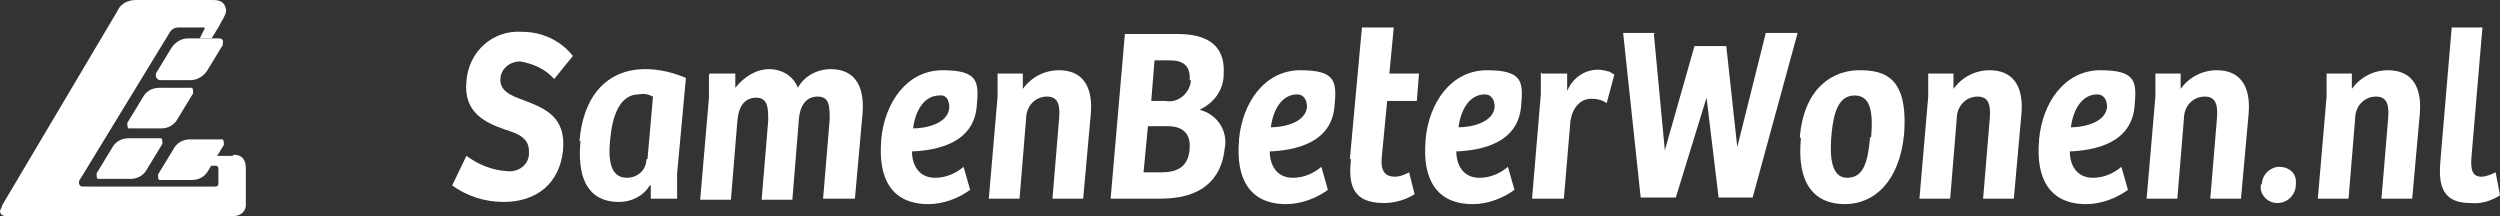
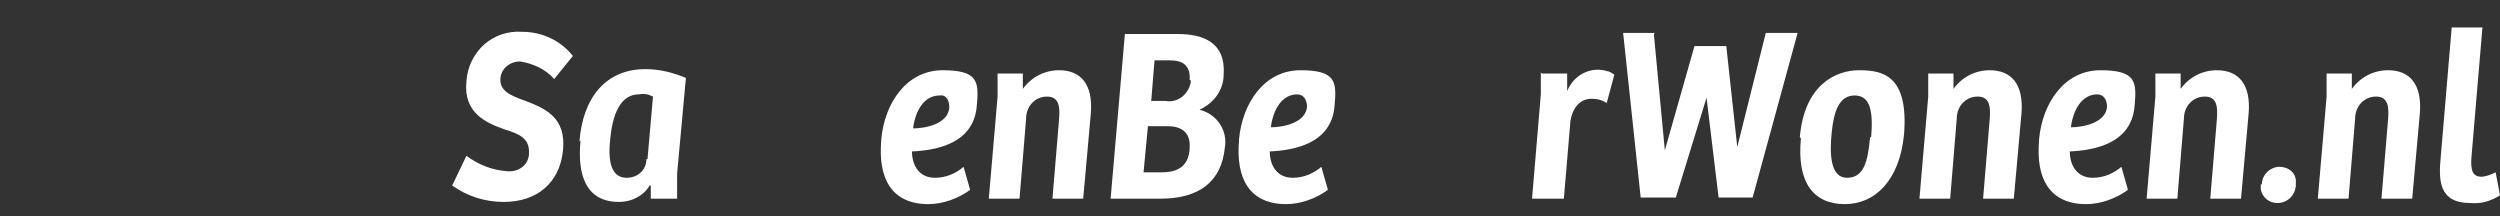
<svg xmlns="http://www.w3.org/2000/svg" id="Layer_1" version="1.1" viewBox="0 0 227.8 19.7">
  <rect x="0" y="0" width="227.8" height="19.7" fill="#333333" stroke="none" />
  <defs>
    <style>
      .st0 {
        fill: none;
      }

      .st1 {
        clip-path: url(#clippath-1);
      }

      .st2 {
        fill: #fff;
      }

      .st3 {
        clip-path: url(#clippath);
      }
    </style>
    <clipPath id="clippath">
      <rect class="st0" x="41.2" y="2.5" width="186.6" height="16.1" />
    </clipPath>
    <clipPath id="clippath-1">
-       <rect class="st0" y="0" width="22.4" height="19.7" />
-     </clipPath>
+       </clipPath>
  </defs>
  <g id="Group_4063">
    <g class="st3">
      <g id="Group_13">
        <path id="Path_117" class="st2" d="M41.2,16.9l1.3-2.7c1.1.8,2.3,1.3,3.7,1.4,1,.1,1.9-.5,2-1.5,0,0,0-.2,0-.3,0-1.2-.9-1.6-2.2-2-1.7-.6-3.8-1.5-3.5-4.4.2-2.7,2.4-4.7,5.1-4.5,0,0,0,0,0,0,1.8,0,3.5.8,4.6,2.2l-1.7,2.1c-.8-.9-1.9-1.4-3.1-1.6-.9,0-1.7.6-1.8,1.5,0,0,0,0,0,0-.1,1.2.9,1.6,2.3,2.1,1.8.7,3.7,1.5,3.4,4.5-.3,3-2.4,4.7-5.4,4.7-1.7,0-3.3-.5-4.7-1.5" />
        <path id="Path_118" class="st2" d="M52.8,12.9c.3-4,2.4-6.6,6-6.6,1.3,0,2.5.3,3.7.8l-.8,8.7v2.3h-2.4v-1.2c0,0-.1,0-.1,0-.6,1-1.7,1.5-2.8,1.5-3.1,0-3.8-2.6-3.5-5.6M59,14.5l.5-5.7c-.4-.2-.8-.3-1.3-.2-1.7,0-2.4,1.9-2.6,4.1-.2,1.8,0,3.5,1.5,3.5,1,0,1.8-.7,1.8-1.7" />
-         <path id="Path_119" class="st2" d="M64.7,6.7h2.3v1.3c.8-1,1.9-1.7,3.1-1.7,1.1,0,2.2.6,2.6,1.7.6-1.1,1.8-1.7,3-1.7,2,0,3.1,1.3,2.9,4l-.7,7.8h-2.9l.6-7.2c0-1.2,0-2.1-1.1-2.1s-1.6.9-1.7,2l-.6,7.4h-2.8l.6-7.2c0-1.1,0-2.1-1.1-2.1s-1.6.9-1.7,2l-.6,7.3h-2.8l.8-9.3v-2.1Z" />
        <path id="Path_120" class="st2" d="M80.3,12.7c.3-3.3,2.3-6.3,5.6-6.3s3.3,1.1,3.1,3.3c-.3,3.4-3.7,4-5.9,4.1,0,1.2.6,2.4,2.1,2.4,1,0,1.9-.4,2.6-1l.6,2.1c-1.1.8-2.5,1.3-3.8,1.3-3.4,0-4.6-2.4-4.3-5.8M86.5,9.8c0-.7-.3-1.2-.9-1.1-1.4,0-2.2,1.4-2.4,3,1.1,0,3.2-.4,3.3-1.9" />
        <path id="Path_121" class="st2" d="M90.8,6.7h2.4v1.4c.8-1.1,2-1.7,3.3-1.7,2,0,3.1,1.3,2.9,3.9l-.7,7.8h-2.8l.6-7.2c.1-1.2,0-2.1-1.1-2.1-1.1,0-1.9.9-1.9,2l-.6,7.3h-2.8l.8-9.3v-2.1Z" />
        <path id="Path_122" class="st2" d="M107.3,3.1c2.4,0,4.4.8,4.2,3.7,0,1.4-.9,2.6-2.2,3.2,1.6.4,2.6,1.9,2.3,3.5-.3,3-2.3,4.6-5.8,4.6h-4.6l1.3-15h4.9ZM108.4,13.5c.1-1.3-.6-2-2-2h-1.8l-.4,4.2h1.7c1.8,0,2.4-.9,2.5-2.1M108.4,7.3c.1-1.4-.7-1.8-1.8-1.8h-1.4l-.3,3.7h1.3c1.1.2,2.1-.6,2.3-1.7,0,0,0-.1,0-.2" />
        <path id="Path_123" class="st2" d="M112.9,12.7c.3-3.3,2.3-6.3,5.6-6.3s3.3,1.1,3.1,3.3c-.3,3.4-3.7,4-5.9,4.1,0,1.2.6,2.4,2.1,2.4,1,0,1.9-.4,2.6-1l.6,2.1c-1.1.8-2.5,1.3-3.8,1.3-3.4,0-4.6-2.4-4.3-5.8M119.1,9.8c0-.7-.3-1.2-.9-1.2-1.4,0-2.2,1.4-2.4,3,1.1,0,3.2-.4,3.3-1.9" />
-         <path id="Path_124" class="st2" d="M123,14.5l1.1-12h2.9l-.4,4.2h2.7l-.2,2.5h-2.7l-.5,5.2c-.1,1.3.4,1.7,1.2,1.7.5,0,.9-.2,1.3-.4l.5,2c-.8.5-1.8.8-2.8.8-3.1,0-3.2-2-3-4" />
-         <path id="Path_125" class="st2" d="M129.9,12.7c.3-3.3,2.3-6.3,5.6-6.3s3.3,1.1,3.1,3.3c-.3,3.4-3.7,4-5.9,4.1,0,1.2.6,2.4,2.1,2.4,1,0,1.9-.4,2.6-1l.6,2.1c-1.1.8-2.5,1.3-3.8,1.3-3.4,0-4.6-2.4-4.3-5.8M136.2,9.8c0-.7-.3-1.2-.9-1.2-1.4,0-2.2,1.4-2.4,3,1.1,0,3.2-.4,3.3-1.9" />
        <path id="Path_126" class="st2" d="M140.5,6.7h2.3v1.6c.6-1.5,2.2-2.3,3.7-1.8.2,0,.4.2.6.3l-.7,2.6c-.4-.3-.9-.4-1.4-.4-1,0-1.7.8-1.9,2l-.6,7.1h-2.9l.8-9.5v-2Z" />
        <path id="Path_127" class="st2" d="M150.7,3.1l1,10.6h0l2.7-9.5h2.9l1,9.2h0l2.6-10.4h2.9l-4.1,15h-3.1l-1.1-9.1h0l-2.8,9.1h-3.2l-1.6-15h2.9Z" />
        <path id="Path_128" class="st2" d="M164,12.5c.4-4.7,3.2-6.1,5.4-6.1s4.5.5,4.1,5.8c-.4,4.3-2.7,6.4-5.4,6.4-2.8,0-4.4-1.9-4-6M170.5,12.5c.2-2.4-.1-3.8-1.5-3.8s-1.9,1.4-2.1,3.4-.1,4.1,1.4,4.1,1.9-1.4,2.1-3.7" />
        <path id="Path_129" class="st2" d="M175.6,6.7h2.4v1.4c.8-1.1,2-1.7,3.3-1.7,2,0,3.1,1.3,2.9,3.9l-.7,7.8h-2.8l.6-7.2c.1-1.2,0-2.1-1.1-2.1-1.1,0-1.9.9-1.9,2l-.6,7.3h-2.8l.8-9.3v-2.1Z" />
        <path id="Path_130" class="st2" d="M185.8,12.7c.3-3.3,2.3-6.3,5.6-6.3s3.3,1.1,3.1,3.3c-.3,3.4-3.7,4-5.9,4.1,0,1.2.6,2.4,2.1,2.4,1,0,1.9-.4,2.6-1l.6,2.1c-1.1.8-2.5,1.3-3.8,1.3-3.4,0-4.6-2.4-4.3-5.8M192,9.8c0-.7-.3-1.2-.9-1.2-1.4,0-2.2,1.4-2.4,3,1.1,0,3.2-.4,3.3-1.9" />
        <path id="Path_131" class="st2" d="M196.3,6.7h2.4v1.4c.8-1.1,2-1.7,3.3-1.7,2,0,3.1,1.3,2.9,3.9l-.7,7.8h-2.8l.6-7.2c.1-1.2,0-2.1-1.1-2.1-1.1,0-1.9.9-1.9,2l-.6,7.3h-2.8l.8-9.3v-2.1Z" />
        <path id="Path_132" class="st2" d="M206.1,16.8c0-.9.8-1.6,1.6-1.6.7,0,1.4.4,1.5,1.2,0,.1,0,.3,0,.4,0,.9-.7,1.7-1.7,1.7-.7,0-1.4-.5-1.5-1.3,0-.1,0-.3,0-.4" />
        <path id="Path_133" class="st2" d="M211.9,6.7h2.4v1.4c.8-1.1,2-1.7,3.3-1.7,2,0,3.1,1.3,2.9,3.9l-.7,7.8h-2.8l.6-7.2c.1-1.2,0-2.1-1.1-2.1-1.1,0-1.9.9-1.9,2l-.6,7.3h-2.8l.8-9.3v-2.1Z" />
        <path id="Path_134" class="st2" d="M222.4,14.3l1-11.8h2.8l-1,11.8c-.1,1.2.1,1.8.9,1.8.4,0,.9-.2,1.3-.4l.4,2.1c-.8.5-1.7.8-2.7.7-2.9,0-2.9-2.1-2.7-4.2" />
      </g>
    </g>
    <g id="Group_4058">
      <g class="st1">
        <g id="Group_3883">
          <path id="Path_1213" class="st2" d="M20,3.5c.2,0,.4.2.3.4,0,0,0,.1,0,.2l-1.4,2.3c-.3.5-.9.9-1.5.9h-2.8c-.2,0-.4-.2-.4-.4,0,0,0-.1,0-.2l1.4-2.3c.3-.5.9-.9,1.5-.9h2.8ZM14.7,11.7c.6,0,1.2-.3,1.5-.9l1.4-2.3c0-.2,0-.4-.1-.5,0,0-.1,0-.2,0h-2.8c-.6,0-1.2.3-1.5.9l-1.4,2.3c0,.2,0,.4.1.5,0,0,.1,0,.2,0h2.8ZM20.4,13.2c0-.2,0-.4-.1-.5,0,0-.1,0-.2,0h-2.8c-.6,0-1.2.3-1.5.9l-1.4,2.3c0,.2,0,.4.1.5,0,0,.1,0,.2,0h2.8c.6,0,1.2-.3,1.5-.9l1.4-2.3ZM10.2,13.5l-1.4,2.3c0,.2,0,.4.1.5,0,0,.1,0,.2,0h2.8c.6,0,1.2-.3,1.5-.9l1.4-2.3c0-.2,0-.4-.1-.5,0,0-.1,0-.2,0h-2.8c-.6,0-1.2.3-1.5.9" />
          <path id="Path_1214" class="st2" d="M21.2,14.2h-1.5l-.6.9h.4c.3,0,.4,0,.4.4v1.1c0,.3,0,.4-.4.4H7.5c-.2,0-.3-.2-.3-.3,0,0,0-.1,0-.2L15.5,2.9c.2-.3.5-.4.8-.4h2.2c.2,0,.2.1.1.2l-.4.8h1.1c0-.1.7-1.1.8-1.4.5-.8.5-1,.5-1.2C20.5.3,20.2,0,19.4,0h-7c-.7,0-1.4.3-1.7,1L.2,18.7c0,.1-.1.3-.2.5,0,.4.3.5.7.5h20.5c.6,0,1.1-.3,1.2-.9,0-.1,0-.2,0-.3v-3.2c0-.8-.4-1.2-1.1-1.2" />
        </g>
      </g>
    </g>
  </g>
</svg>